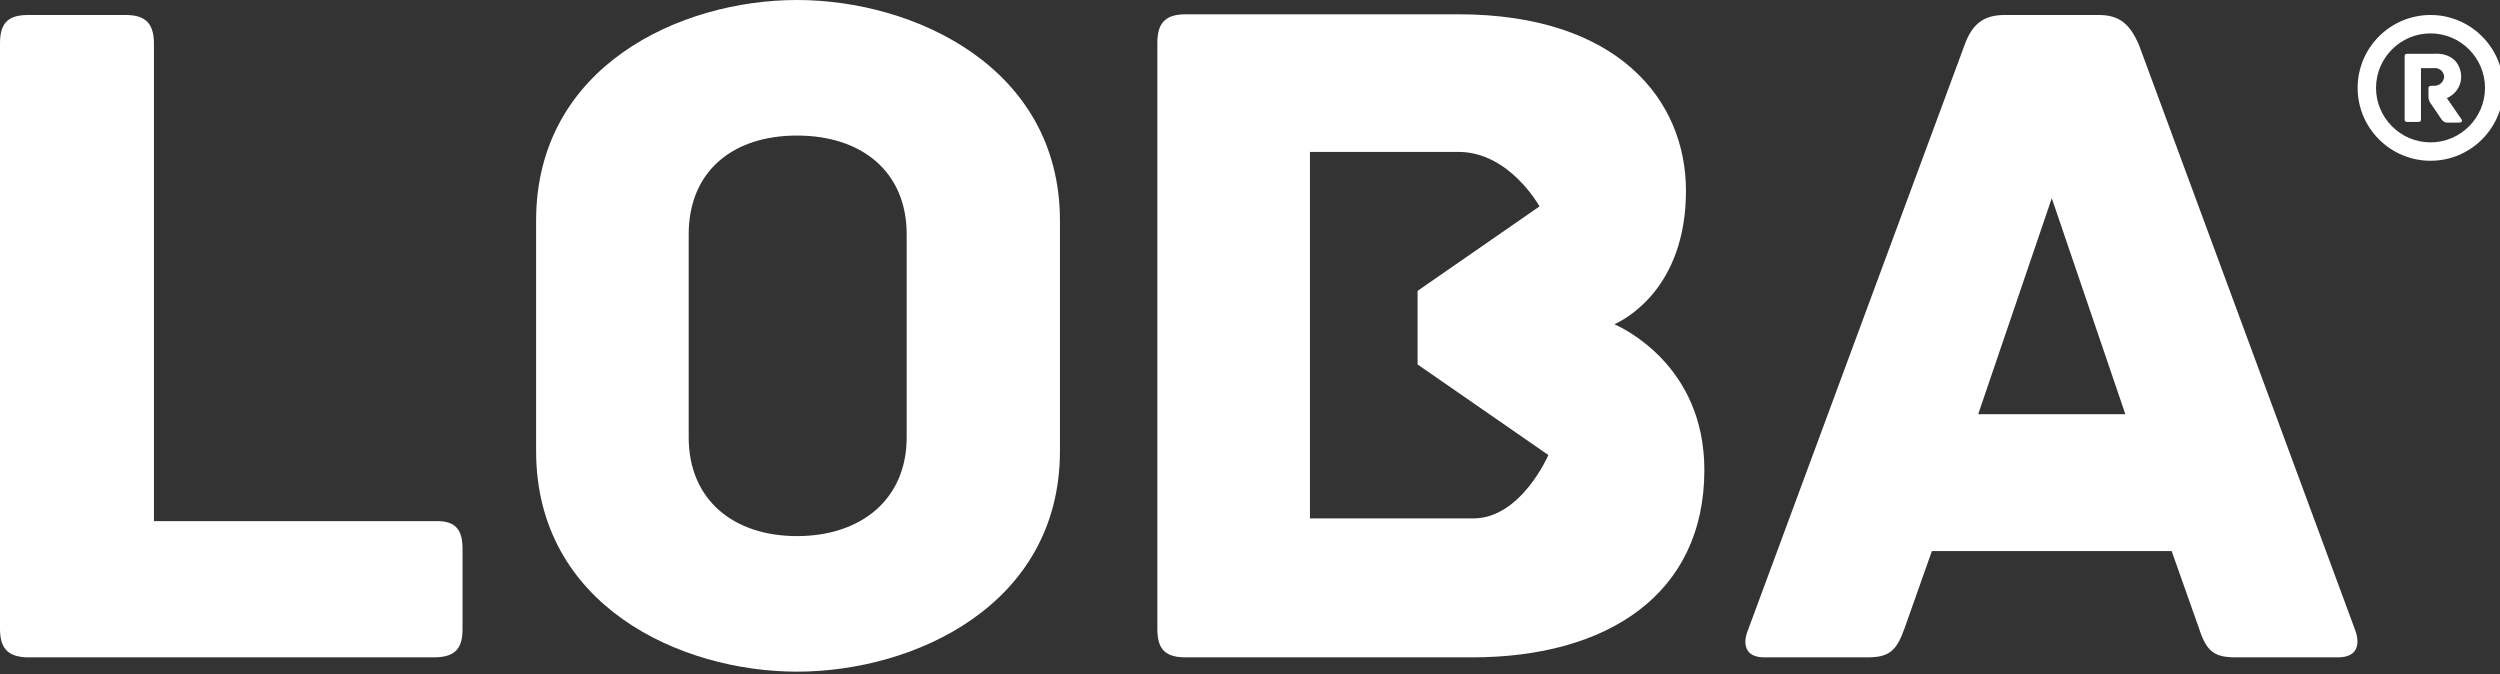
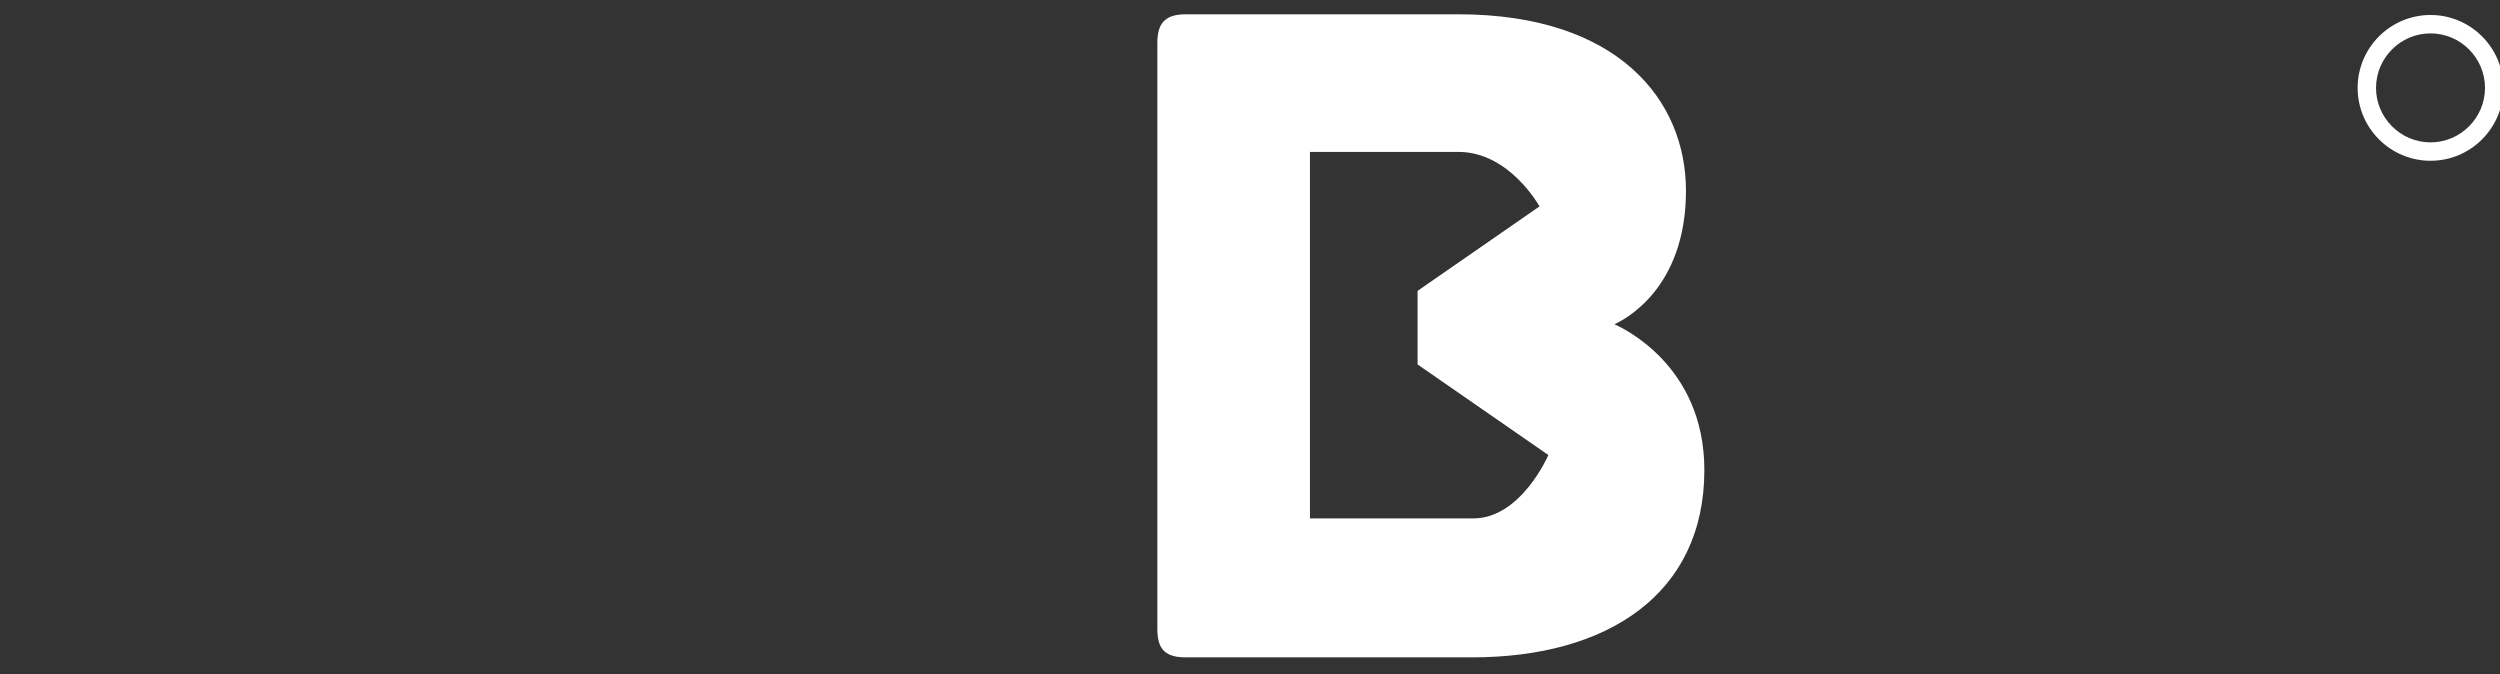
<svg xmlns="http://www.w3.org/2000/svg" version="1.2" baseProfile="tiny" id="Layer_1" x="0px" y="0px" viewBox="0 0 367 99" xml:space="preserve">
  <rect x="0" y="0" width="367" height="99" fill="#333333" stroke="none" />
  <title>Graficos_MESA</title>
-   <path fill="#FFFFFF" d="M67.9,80.6v11.7c0,2.6-0.8,4.2-4.2,4.2H4.2c-3.3,0-4.2-1.6-4.2-4.2v-86C0,3,1.6,2.2,4.2,2.2h14.2  c2.6,0,4.2,0.9,4.2,4.2v70.1h41.3C67.1,76.4,67.9,78,67.9,80.6" />
-   <path fill="#FFFFFF" d="M155.6,66.2c0,22.7-21.5,32.4-38.6,32.4s-38.3-9.7-38.3-32.4V32.4C78.7,9.7,99.9,0,117,0s38.6,9.8,38.6,32.4  V66.2z M133.1,34.4c0-9.2-6.6-14.5-16.1-14.5s-15.9,5.3-15.9,14.5v29.8c0,9.2,6.6,14.5,15.9,14.5s16.1-5.3,16.1-14.5V34.4z" />
  <path fill="#FFFFFF" d="M250.2,69c0,18.2-14.2,27.5-34.1,27.5H174c-3.3,0-4.1-1.6-4.1-4.2v-86c0-2.6,0.9-4.2,4.1-4.2h40.1  c23.3,0,33.4,12.5,33.4,25.9c0,14.5-9.2,19-10.5,19.6C238.1,48.1,250.2,53.6,250.2,69 M208.1,53.5V42.7L226,30.3c0,0-4.4-8-11.9-8  h-21.8v53.8h24c7,0,11-9.3,11-9.3L208.1,53.5z" />
-   <path fill="#FFFFFF" d="M343.2,96.5h-15c-3.2,0-4.3-0.9-5.4-4.3l-4-11.3h-35.2l-4,11.3c-1.2,3.4-2.3,4.3-5.5,4.3h-15.1  c-3.1,0-3.1-2.3-2.4-4l31.8-85.9c1.1-3,2.7-4.4,5.9-4.4h13.8c3.1,0,4.6,1.4,5.9,4.4l31.7,85.8C346.4,94.2,346.4,96.5,343.2,96.5   M312,60.8l-10.8-31.7l-10.8,31.7H312z" />
-   <path fill="#FFFFFF" d="M361,18h-1.8c-0.3,0-0.6-0.2-0.8-0.5l-1.7-2.5c-0.1-0.2-0.2-0.5-0.2-0.8V13c0-0.3,0.1-0.4,0.5-0.4h0.3  c0.8,0,1.4-0.5,1.5-1.3c0-0.7-0.6-1.3-1.3-1.3c0,0-0.1,0-0.1,0h-2v7.5c0,0.4-0.2,0.4-0.5,0.4h-1.5c-0.3,0-0.4-0.1-0.4-0.4V8.3  c0-0.3,0.1-0.4,0.4-0.4h3.9c1.1-0.1,2.3,0.2,3.1,1c0.6,0.7,0.9,1.5,0.9,2.4c0,1.4-0.9,2.6-2.1,3.1l2.2,3.2  C361.5,17.7,361.4,18,361,18" />
-   <path fill="#FFFFFF" d="M356.8,2.2c-5.9,0-10.7,4.8-10.7,10.7s4.8,10.7,10.7,10.7s10.7-4.8,10.7-10.7S362.7,2.2,356.8,2.2L356.8,2.2   M356.8,20.9c-4.4,0-8-3.6-8-8s3.6-8,8-8s8,3.6,8,8S361.2,20.9,356.8,20.9" />
+   <path fill="#FFFFFF" d="M356.8,2.2c-5.9,0-10.7,4.8-10.7,10.7s4.8,10.7,10.7,10.7s10.7-4.8,10.7-10.7S362.7,2.2,356.8,2.2M356.8,20.9c-4.4,0-8-3.6-8-8s3.6-8,8-8s8,3.6,8,8S361.2,20.9,356.8,20.9" />
</svg>